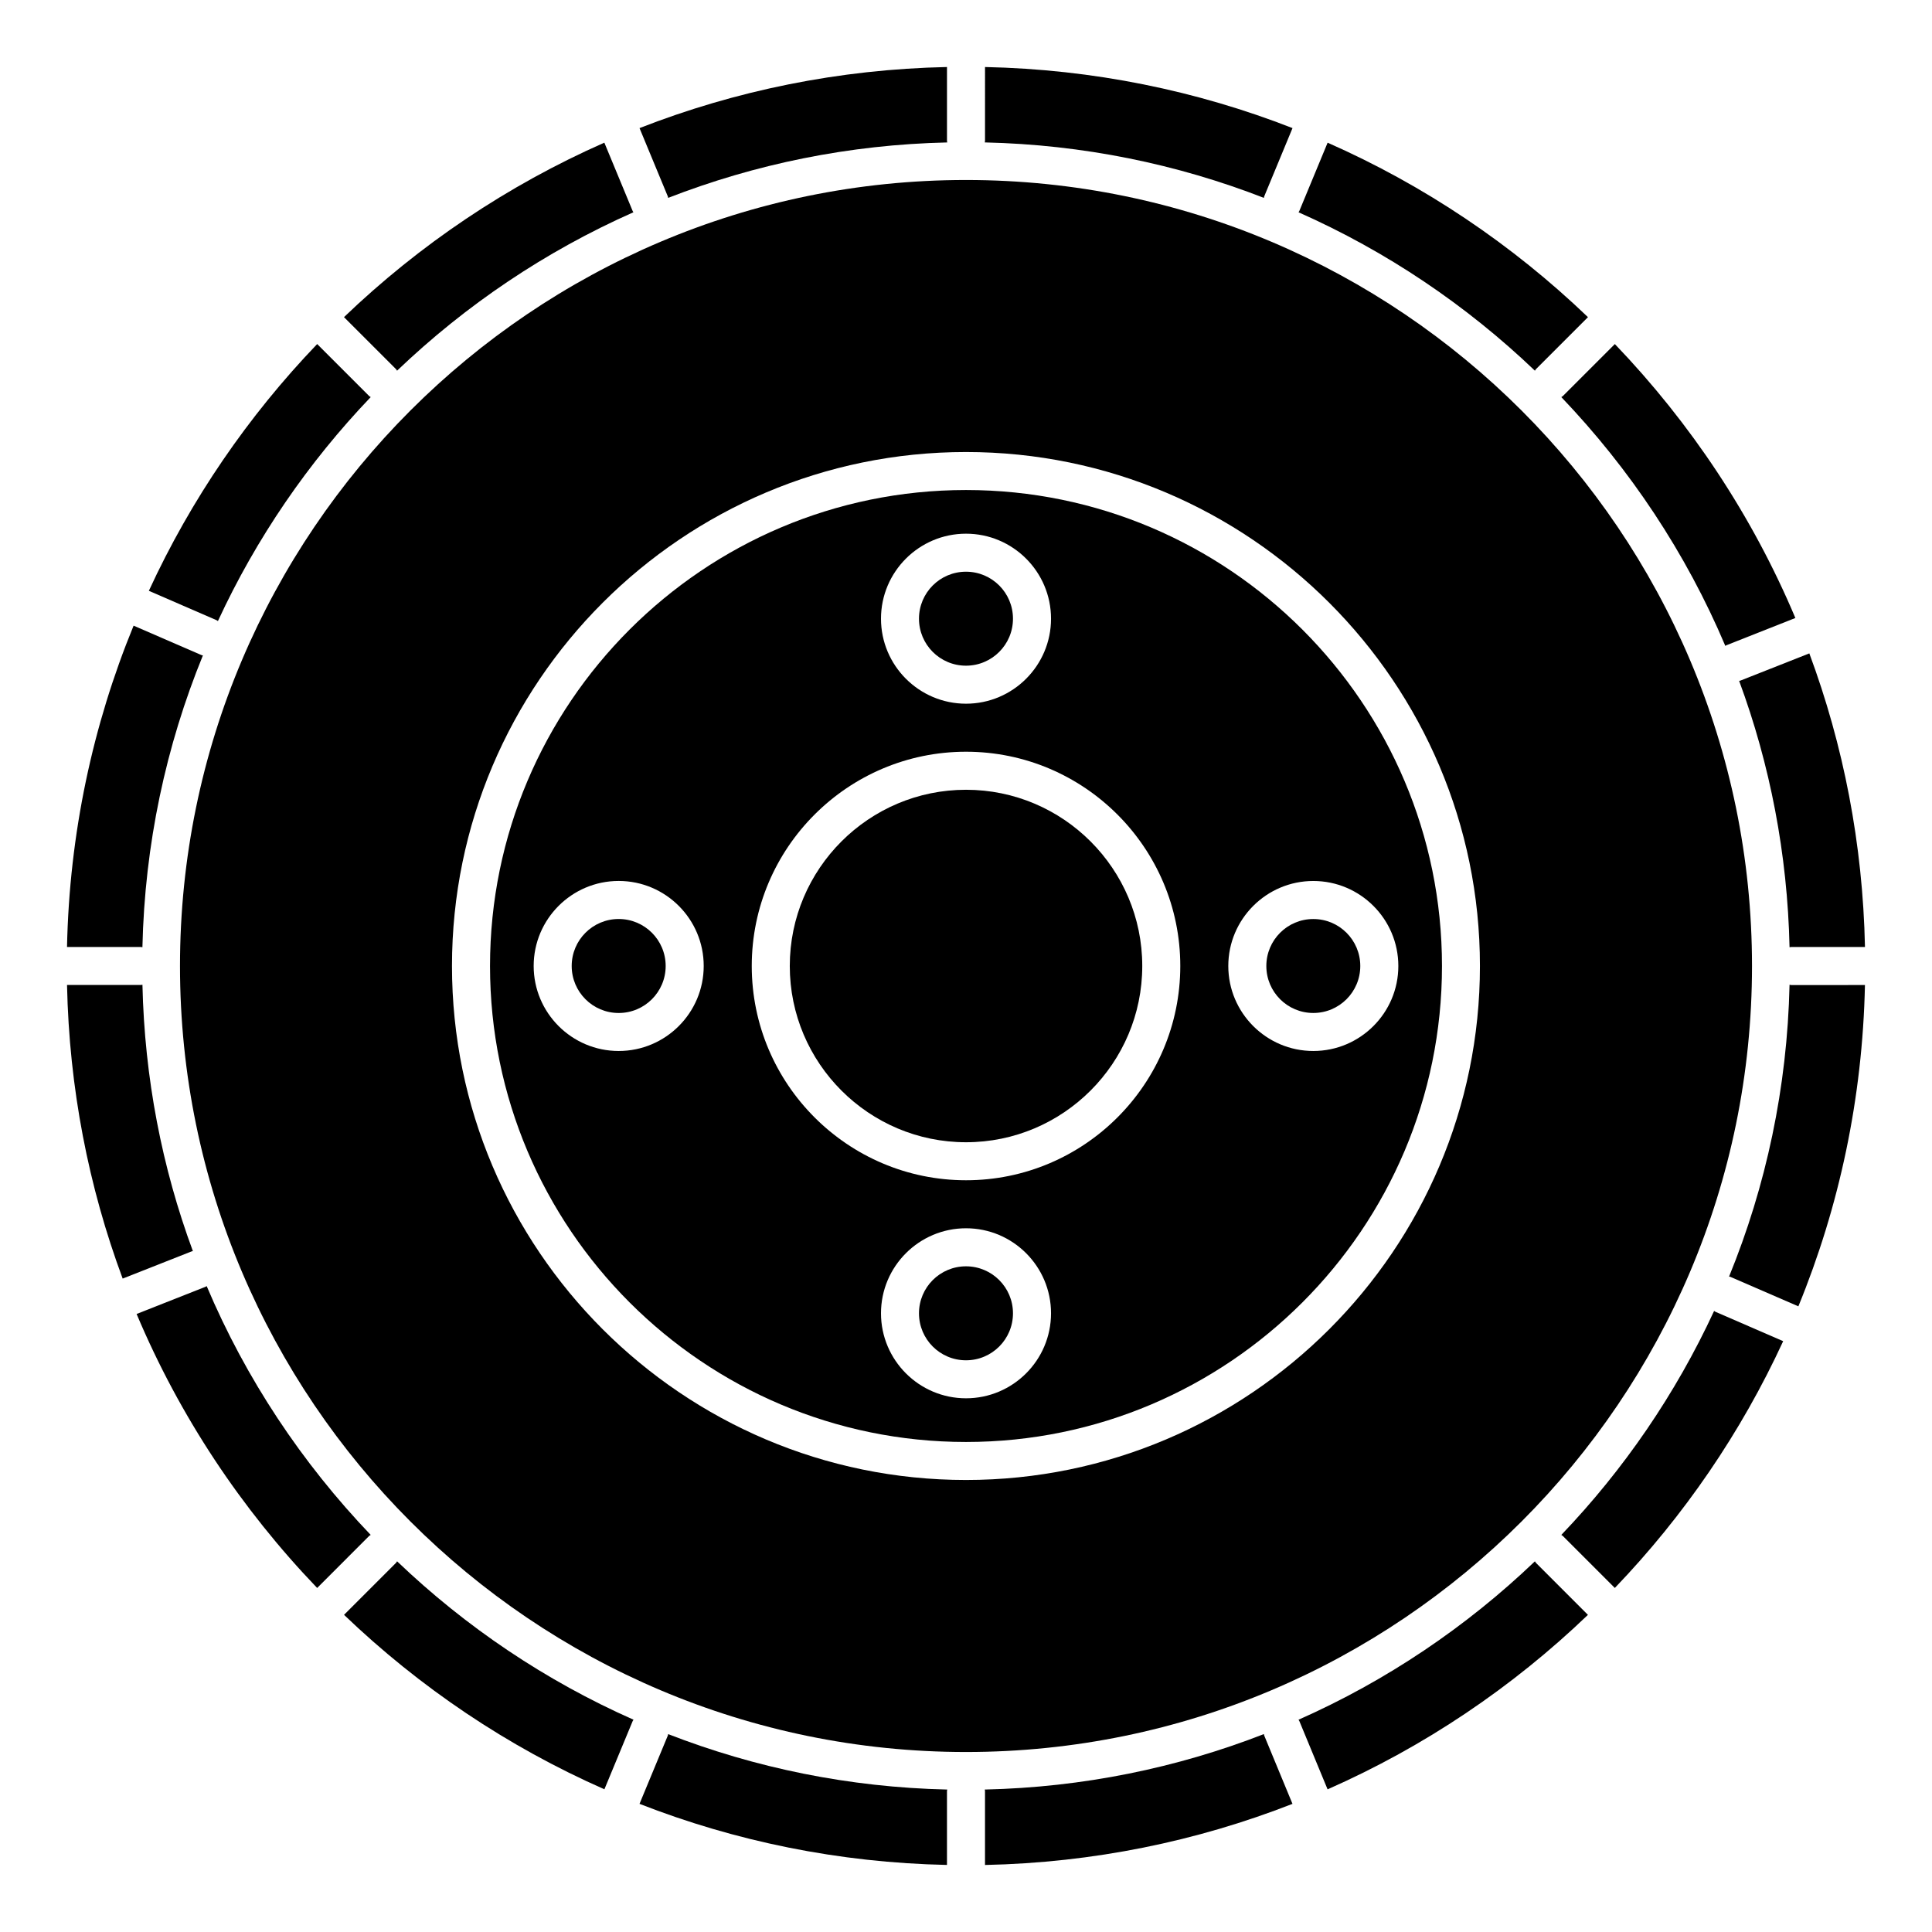
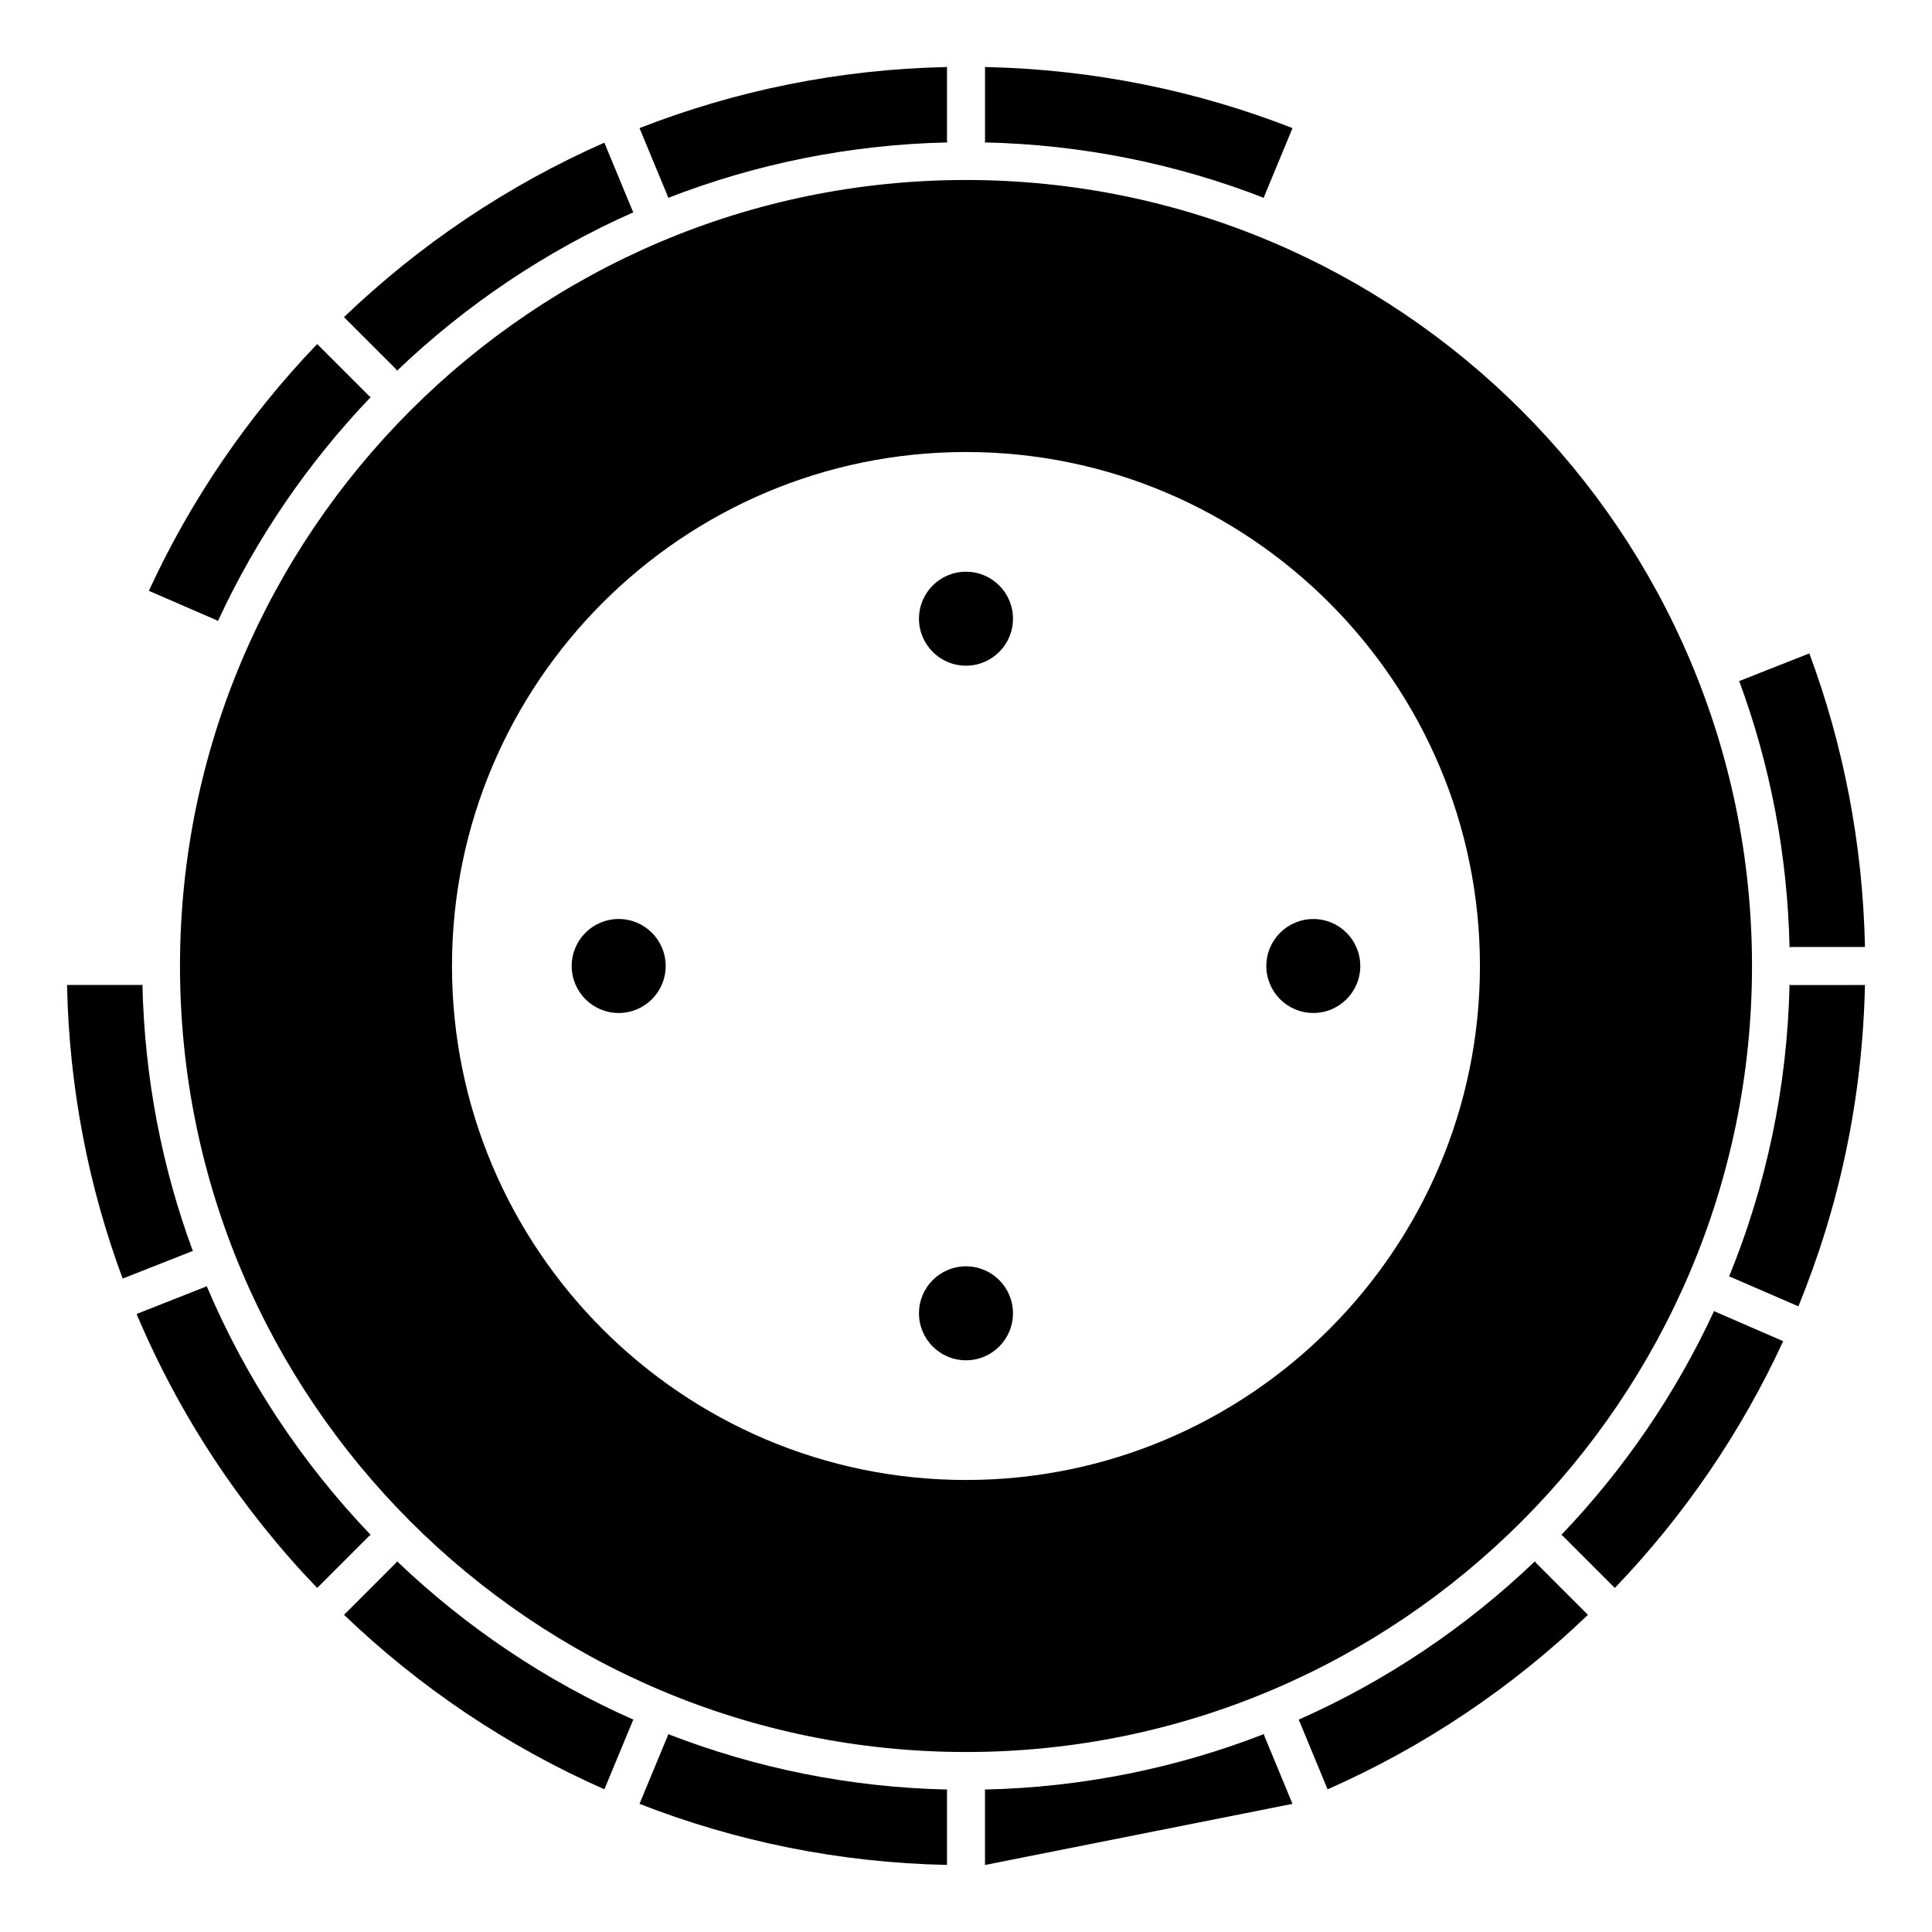
<svg xmlns="http://www.w3.org/2000/svg" fill="#000000" width="800px" height="800px" version="1.1" viewBox="144 144 512 512">
  <g>
    <path d="m313.48 177.95 7.512 18.133c0.051 0.117 0.031 0.238 0.07 0.359 23.035-8.961 47.941-14.113 73.973-14.695-0.008-0.133-0.074-0.242-0.074-0.379v-19.609c-28.684 0.602-56.125 6.277-81.48 16.191z" />
    <path d="m320.41 400c0 6.875-5.574 12.453-12.453 12.453-6.879 0-12.453-5.578-12.453-12.453 0-6.879 5.574-12.457 12.453-12.457 6.879 0 12.453 5.578 12.453 12.457" />
-     <path d="m446.71 400c0-25.75-20.953-46.703-46.707-46.703s-46.703 20.953-46.703 46.703 20.953 46.707 46.703 46.707 46.707-20.957 46.707-46.707z" />
    <path d="m249.23 557.76c-0.105 0.121-0.145 0.277-0.262 0.395l-13.793 13.793c20 19.18 43.309 34.91 68.996 46.234l7.512-18.121c0.051-0.121 0.152-0.195 0.211-0.316-23.316-10.316-44.477-24.594-62.664-41.984z" />
    <path d="m412.45 492.04c0 6.879-5.578 12.453-12.453 12.453-6.879 0-12.457-5.574-12.457-12.453 0-6.879 5.578-12.453 12.457-12.453 6.875 0 12.453 5.574 12.453 12.453" />
    <path d="m412.45 307.96c0 6.879-5.578 12.453-12.453 12.453-6.879 0-12.457-5.574-12.457-12.453 0-6.879 5.578-12.453 12.457-12.453 6.875 0 12.453 5.574 12.453 12.453" />
    <path d="m194.81 475.62c0.102-0.039 0.207-0.02 0.309-0.055-8.172-22.086-12.812-45.852-13.371-70.609-0.129 0.012-0.238 0.074-0.375 0.074h-19.609c0.57 27.297 5.699 53.488 14.746 77.809z" />
    <path d="m241.84 551.03c0.117-0.117 0.273-0.156 0.398-0.262-18.207-19.043-33.059-41.328-43.469-65.945-0.102 0.047-0.16 0.125-0.262 0.168l-18.305 7.227c11.426 27.129 27.766 51.672 47.848 72.609z" />
    <path d="m504.49 400c0 6.875-5.574 12.449-12.449 12.449s-12.449-5.574-12.449-12.449c0-6.879 5.574-12.449 12.449-12.449s12.449 5.57 12.449 12.449" />
-     <path d="m181.37 394.96c0.133 0 0.242 0.066 0.371 0.074 0.613-27.301 6.238-53.375 16.031-77.344-0.117-0.039-0.23-0.02-0.348-0.07l-18.02-7.812c-10.824 26.367-17.016 55.078-17.645 85.152z" />
    <path d="m248.96 241.84c0.117 0.117 0.16 0.273 0.262 0.398 18.184-17.387 39.336-31.66 62.637-41.984-0.055-0.109-0.141-0.203-0.191-0.316l-7.512-18.133c-25.688 11.332-49 27.059-68.996 46.238z" />
    <path d="m605.19 324.38c-0.102 0.039-0.203 0.023-0.301 0.055 8.168 22.082 12.809 45.848 13.359 70.598 0.137 0 0.242-0.066 0.375-0.066h19.613c-0.57-27.297-5.703-53.488-14.746-77.812z" />
-     <path d="m486.52 622.04-7.5-18.133c-0.051-0.117-0.031-0.242-0.07-0.359-23.039 8.969-47.953 14.117-73.984 14.699 0.008 0.141 0.07 0.246 0.07 0.379v19.613c28.684-0.602 56.133-6.281 81.484-16.199z" />
+     <path d="m486.52 622.04-7.5-18.133c-0.051-0.117-0.031-0.242-0.07-0.359-23.039 8.969-47.953 14.117-73.984 14.699 0.008 0.141 0.07 0.246 0.07 0.379v19.613z" />
    <path d="m551.03 558.16c-0.117-0.117-0.156-0.273-0.262-0.395-18.184 17.387-39.348 31.664-62.652 41.984 0.059 0.117 0.156 0.191 0.207 0.312l7.5 18.133c25.688-11.324 49-27.059 68.992-46.238z" />
    <path d="m598.57 491.62c-0.117-0.055-0.195-0.152-0.312-0.215-10.188 22.016-23.93 42.043-40.496 59.367 0.121 0.105 0.277 0.141 0.395 0.262l13.789 13.789c18.285-19.059 33.43-41.133 44.613-65.398z" />
    <path d="m201.44 308.38c0.121 0.051 0.195 0.156 0.309 0.211 10.188-22.012 23.93-42.031 40.496-59.359-0.125-0.105-0.277-0.145-0.398-0.262l-13.793-13.793c-18.277 19.059-33.422 41.125-44.605 65.395z" />
    <path d="m618.62 405.04c-0.133 0-0.242-0.066-0.371-0.074-0.609 27.301-6.238 53.375-16.027 77.34 0.109 0.039 0.23 0.023 0.344 0.074l18.02 7.812c10.816-26.363 17.012-55.082 17.645-85.148l-19.609 0.004z" />
    <path d="m608.3 400c0-114.86-93.449-208.3-208.3-208.3-114.86 0-208.3 93.445-208.3 208.3 0 114.86 93.445 208.3 208.3 208.3 114.86 0 208.3-93.449 208.3-208.3zm-344.52 0c0-75.109 61.102-136.21 136.21-136.21s136.21 61.105 136.21 136.21c0 75.105-61.109 136.21-136.21 136.21-75.109 0-136.21-61.109-136.21-136.21z" />
-     <path d="m526.14 400c0-69.551-56.582-126.14-126.14-126.14-69.551 0-126.14 56.582-126.14 126.14 0 69.555 56.582 126.14 126.14 126.14 69.559-0.004 126.14-56.586 126.14-126.14zm-34.098-22.531c12.426 0 22.531 10.105 22.531 22.531 0 12.418-10.105 22.523-22.531 22.523-12.422 0-22.531-10.105-22.531-22.523 0-12.426 10.109-22.531 22.531-22.531zm-92.039-92.035c12.426 0 22.531 10.105 22.531 22.531-0.004 12.422-10.109 22.523-22.531 22.523-12.426 0-22.531-10.105-22.531-22.531 0-12.422 10.105-22.523 22.531-22.523zm-92.043 137.09c-12.426 0-22.531-10.105-22.531-22.531 0-12.426 10.105-22.531 22.531-22.531s22.531 10.105 22.531 22.531c0 12.426-10.105 22.531-22.531 22.531zm35.262-22.527c0-31.309 25.473-56.781 56.781-56.781 31.312 0 56.785 25.473 56.785 56.781 0 31.312-25.473 56.785-56.785 56.785-31.309-0.004-56.781-25.477-56.781-56.785zm34.25 92.039c0-12.426 10.105-22.531 22.531-22.531s22.531 10.105 22.531 22.531c-0.004 12.426-10.109 22.527-22.531 22.527-12.426 0-22.531-10.109-22.531-22.527z" />
    <path d="m394.96 618.62c0-0.133 0.066-0.242 0.074-0.371-26.027-0.586-50.934-5.734-73.973-14.695-0.039 0.121-0.02 0.246-0.07 0.363l-7.512 18.121c25.355 9.914 52.797 15.594 81.48 16.191z" />
-     <path d="m550.77 242.24c0.102-0.125 0.141-0.281 0.262-0.398l13.793-13.793c-20-19.18-43.309-34.91-68.992-46.234l-7.512 18.133c-0.051 0.117-0.133 0.203-0.191 0.312 23.297 10.32 44.453 24.594 62.641 41.98z" />
    <path d="m405.04 181.37c0 0.133-0.066 0.242-0.074 0.371 26.031 0.586 50.941 5.734 73.98 14.699 0.039-0.117 0.02-0.242 0.07-0.359l7.512-18.133c-25.355-9.91-52.805-15.586-81.488-16.188z" />
-     <path d="m571.95 235.18-13.793 13.793c-0.117 0.117-0.273 0.16-0.395 0.262 18.207 19.043 33.055 41.328 43.469 65.938 0.102-0.047 0.16-0.125 0.262-0.168l18.297-7.231c-11.426-27.113-27.77-51.66-47.84-72.594z" />
  </g>
</svg>